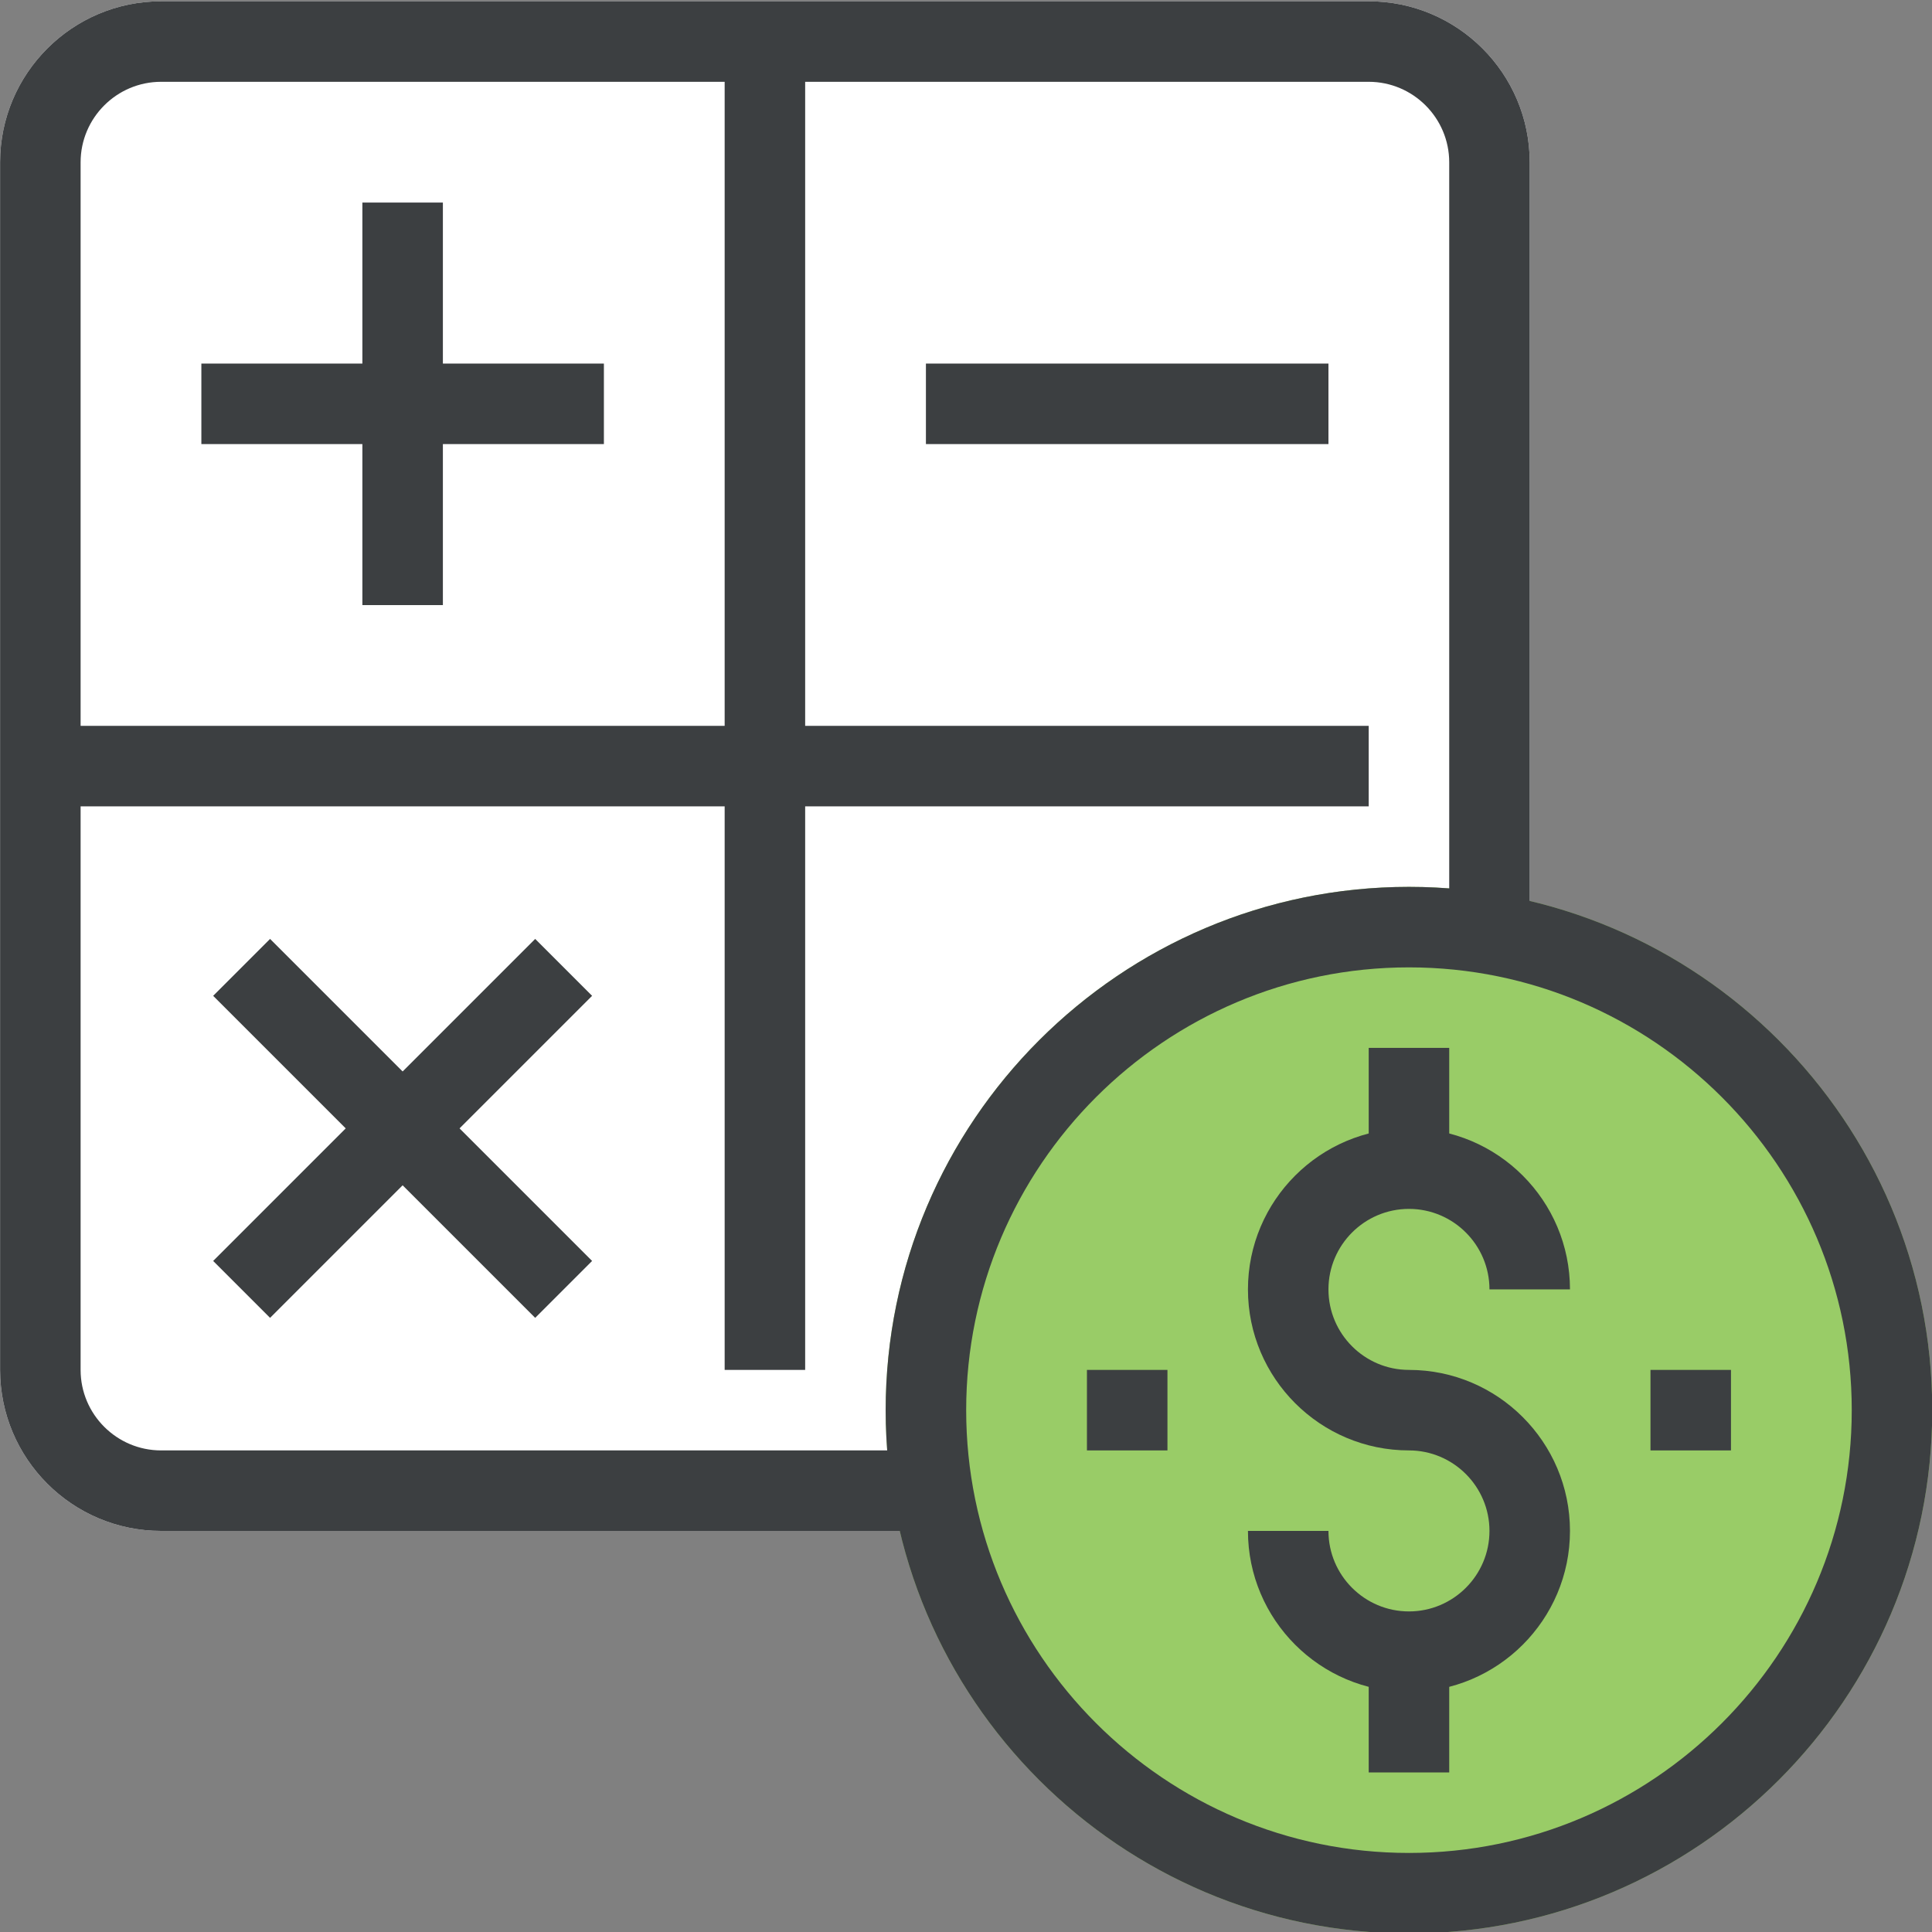
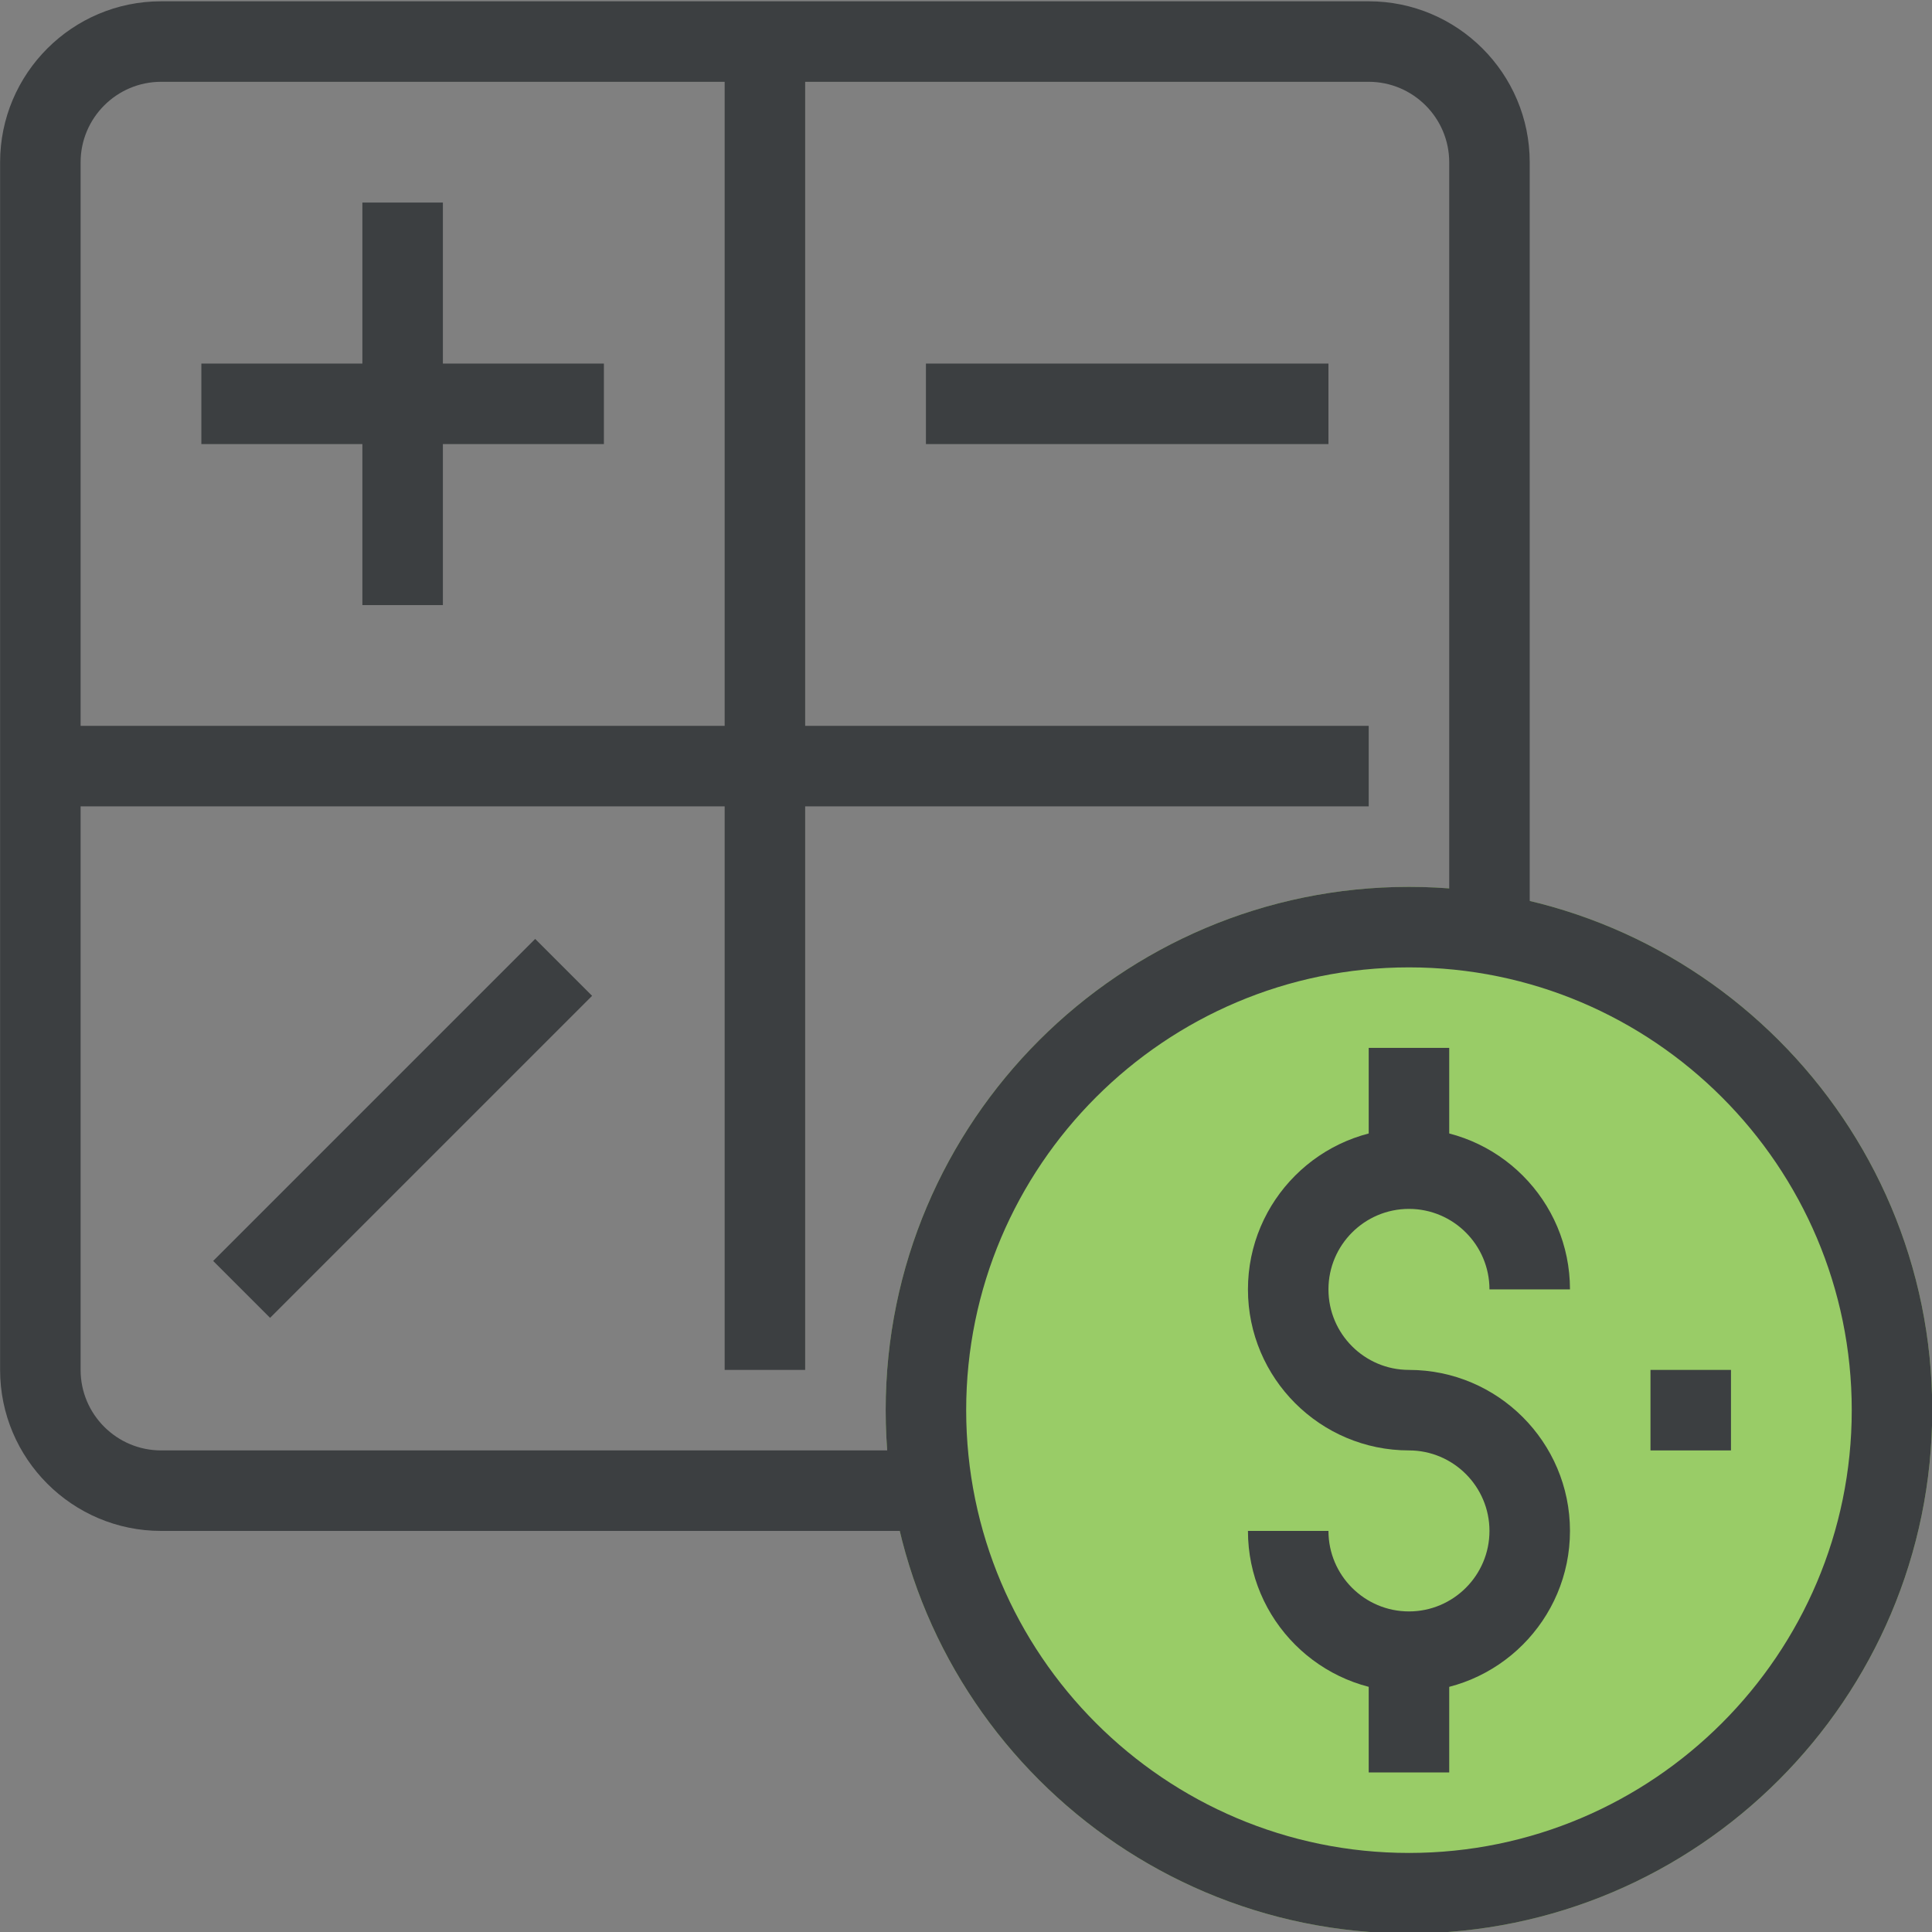
<svg xmlns="http://www.w3.org/2000/svg" width="100%" height="100%" viewBox="0 0 120 120" version="1.1" xml:space="preserve" style="fill-rule:evenodd;clip-rule:evenodd;stroke-linejoin:round;stroke-miterlimit:2;">
  <rect x="0" y="0" width="120" height="120" fill="#808080" stroke="none" />
  <g transform="matrix(0.6,0,0,0.6,-77.68,-2.38419e-06)">
    <g transform="matrix(4.167,0,0,4.167,0,-1624.4)">
-       <path d="M54.072,427.857L35.072,427.857C32.866,427.857 31.072,426.063 31.072,423.857L31.072,393.857C31.072,391.651 32.866,389.857 35.072,389.857L65.072,389.857C67.278,389.857 69.072,391.651 69.072,393.857L69.072,412.857L54.072,427.857Z" style="fill:white;fill-rule:nonzero;" />
-     </g>
+       </g>
    <g transform="matrix(4.167,0,0,4.167,0,-1624.4)">
      <path d="M66.072,437.857C58.904,437.857 53.072,432.025 53.072,424.857C53.072,417.689 58.904,411.857 66.072,411.857C73.24,411.857 79.072,417.689 79.072,424.857C79.072,432.025 73.24,437.857 66.072,437.857Z" style="fill:rgb(153,204,103);fill-rule:nonzero;" />
    </g>
    <g transform="matrix(4.167,0,0,4.167,0,-1624.4)">
      <path d="M66.072,413.857C60.006,413.857 55.072,418.792 55.072,424.857C55.072,430.923 60.006,435.857 66.072,435.857C72.137,435.857 77.072,430.923 77.072,424.857C77.072,418.792 72.137,413.857 66.072,413.857ZM66.072,437.857C58.904,437.857 53.072,432.025 53.072,424.857C53.072,417.689 58.904,411.857 66.072,411.857C73.24,411.857 79.072,417.689 79.072,424.857C79.072,432.025 73.24,437.857 66.072,437.857Z" style="fill:rgb(60,63,65);fill-rule:nonzero;" />
    </g>
    <g transform="matrix(4.167,0,0,4.167,0,-1624.4)">
      <path d="M66.072,431.857C63.866,431.857 62.072,430.063 62.072,427.857L64.072,427.857C64.072,428.96 64.969,429.857 66.072,429.857C67.174,429.857 68.072,428.96 68.072,427.857C68.072,426.755 67.174,425.857 66.072,425.857C63.866,425.857 62.072,424.063 62.072,421.857C62.072,419.651 63.866,417.857 66.072,417.857C68.278,417.857 70.072,419.651 70.072,421.857L68.072,421.857C68.072,420.755 67.174,419.857 66.072,419.857C64.969,419.857 64.072,420.755 64.072,421.857C64.072,422.96 64.969,423.857 66.072,423.857C68.278,423.857 70.072,425.651 70.072,427.857C70.072,430.063 68.278,431.857 66.072,431.857Z" style="fill:rgb(60,63,65);fill-rule:nonzero;" />
    </g>
    <g transform="matrix(4.167,0,0,4.167,0,-1624.4)">
      <rect x="65.072" y="430.857" width="2" height="3" style="fill:rgb(60,63,65);fill-rule:nonzero;" />
    </g>
    <g transform="matrix(4.167,0,0,4.167,0,-1624.4)">
      <rect x="65.072" y="415.857" width="2" height="3" style="fill:rgb(60,63,65);fill-rule:nonzero;" />
    </g>
    <g transform="matrix(4.167,0,0,4.167,0,-1624.4)">
      <rect x="72.072" y="423.857" width="2" height="2" style="fill:rgb(60,63,65);fill-rule:nonzero;" />
    </g>
    <g transform="matrix(4.167,0,0,4.167,0,-1624.4)">
-       <rect x="58.072" y="423.857" width="2" height="2" style="fill:rgb(60,63,65);fill-rule:nonzero;" />
-     </g>
+       </g>
    <g transform="matrix(4.167,0,0,4.167,0,-1624.4)">
      <path d="M54.072,427.857L35.072,427.857C32.866,427.857 31.072,426.063 31.072,423.857L31.072,393.857C31.072,391.651 32.866,389.857 35.072,389.857L65.072,389.857C67.278,389.857 69.072,391.651 69.072,393.857L69.072,412.857L67.072,412.857L67.072,393.857C67.072,392.755 66.174,391.857 65.072,391.857L35.072,391.857C33.969,391.857 33.072,392.755 33.072,393.857L33.072,423.857C33.072,424.96 33.969,425.857 35.072,425.857L54.072,425.857L54.072,427.857Z" style="fill:rgb(60,63,65);fill-rule:nonzero;" />
    </g>
    <g transform="matrix(4.167,0,0,4.167,0,-1624.4)">
      <rect x="49.072" y="390.857" width="2" height="33" style="fill:rgb(60,63,65);fill-rule:nonzero;" />
    </g>
    <g transform="matrix(4.167,0,0,4.167,0,-1624.4)">
      <rect x="32.072" y="407.857" width="33" height="2" style="fill:rgb(60,63,65);fill-rule:nonzero;" />
    </g>
    <g transform="matrix(4.167,0,0,4.167,0,-1624.4)">
      <rect x="54.072" y="398.857" width="10" height="2" style="fill:rgb(60,63,65);fill-rule:nonzero;" />
    </g>
    <g transform="matrix(4.167,0,0,4.167,0,-1624.4)">
      <rect x="36.072" y="398.857" width="10" height="2" style="fill:rgb(60,63,65);fill-rule:nonzero;" />
    </g>
    <g transform="matrix(4.167,0,0,4.167,0,-1624.4)">
      <rect x="40.072" y="394.857" width="2" height="10" style="fill:rgb(60,63,65);fill-rule:nonzero;" />
    </g>
    <g transform="matrix(4.167,0,0,4.167,0,-1624.4)">
-       <path d="M44.365,422.564L36.365,414.564L37.779,413.15L45.779,421.15L44.365,422.564Z" style="fill:rgb(60,63,65);fill-rule:nonzero;" />
-     </g>
+       </g>
    <g transform="matrix(4.167,0,0,4.167,0,-1624.4)">
      <path d="M37.779,422.564L36.365,421.15L44.365,413.15L45.779,414.564L37.779,422.564Z" style="fill:rgb(60,63,65);fill-rule:nonzero;" />
    </g>
  </g>
</svg>